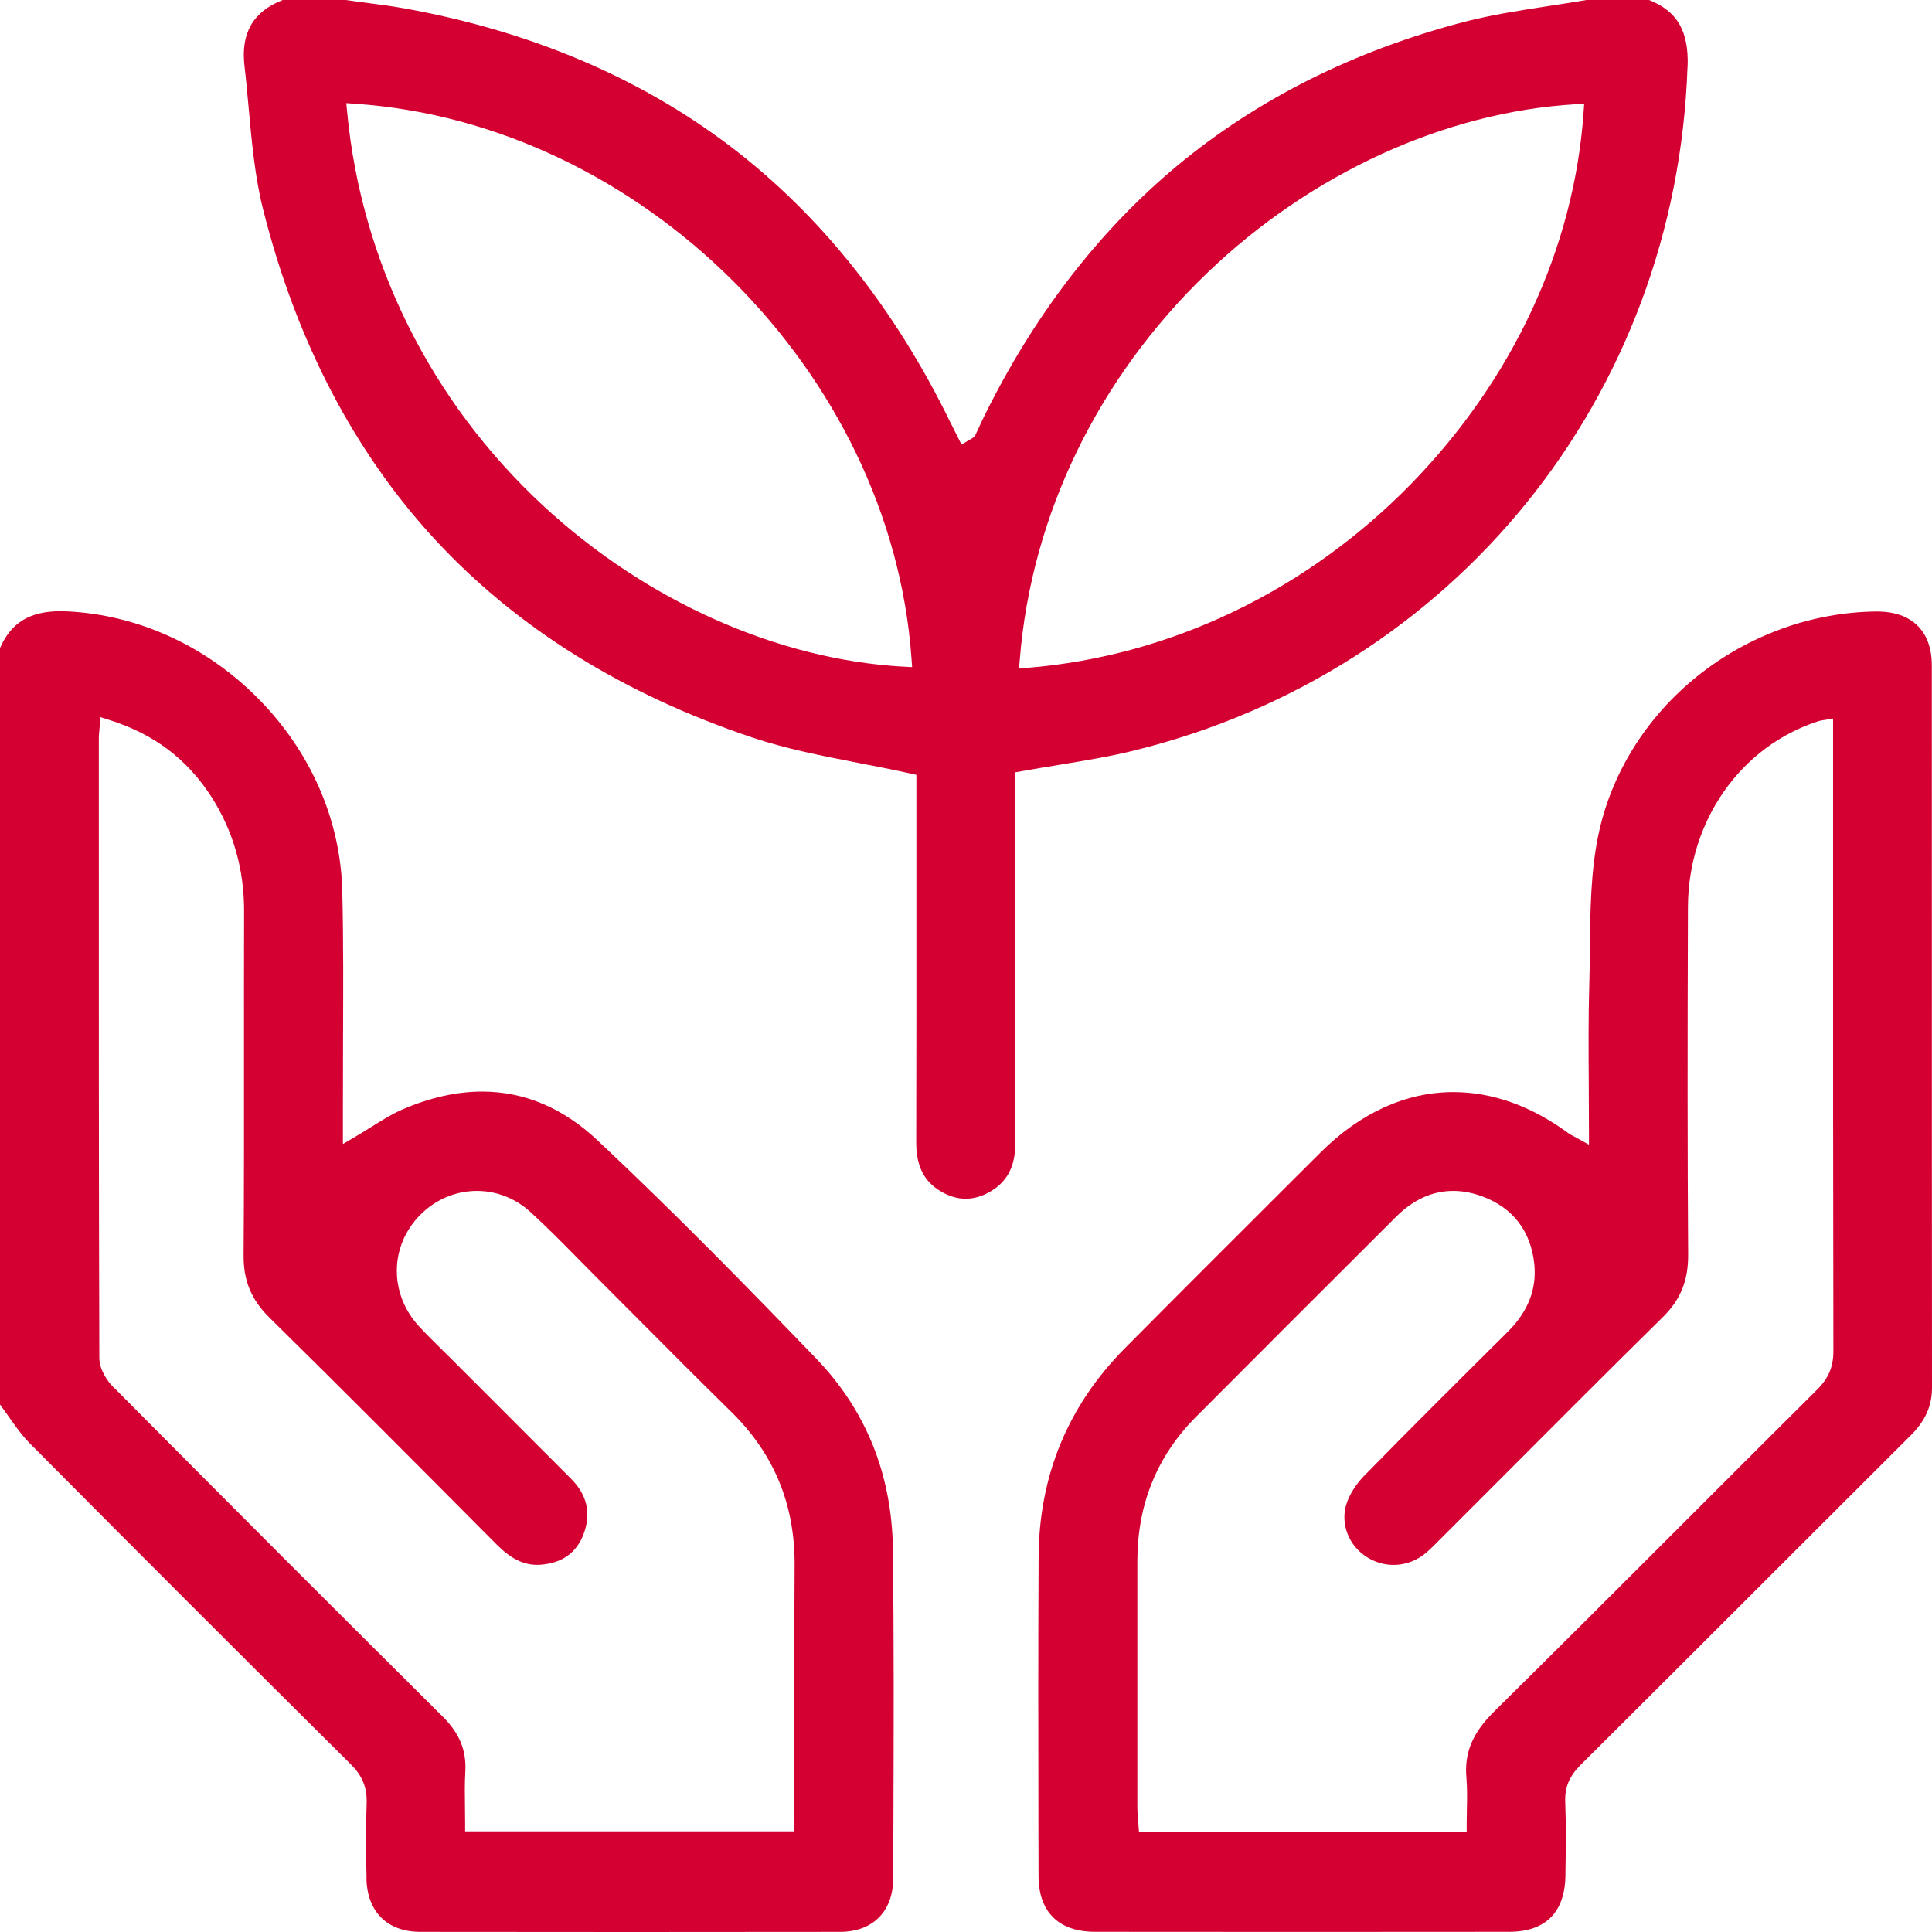
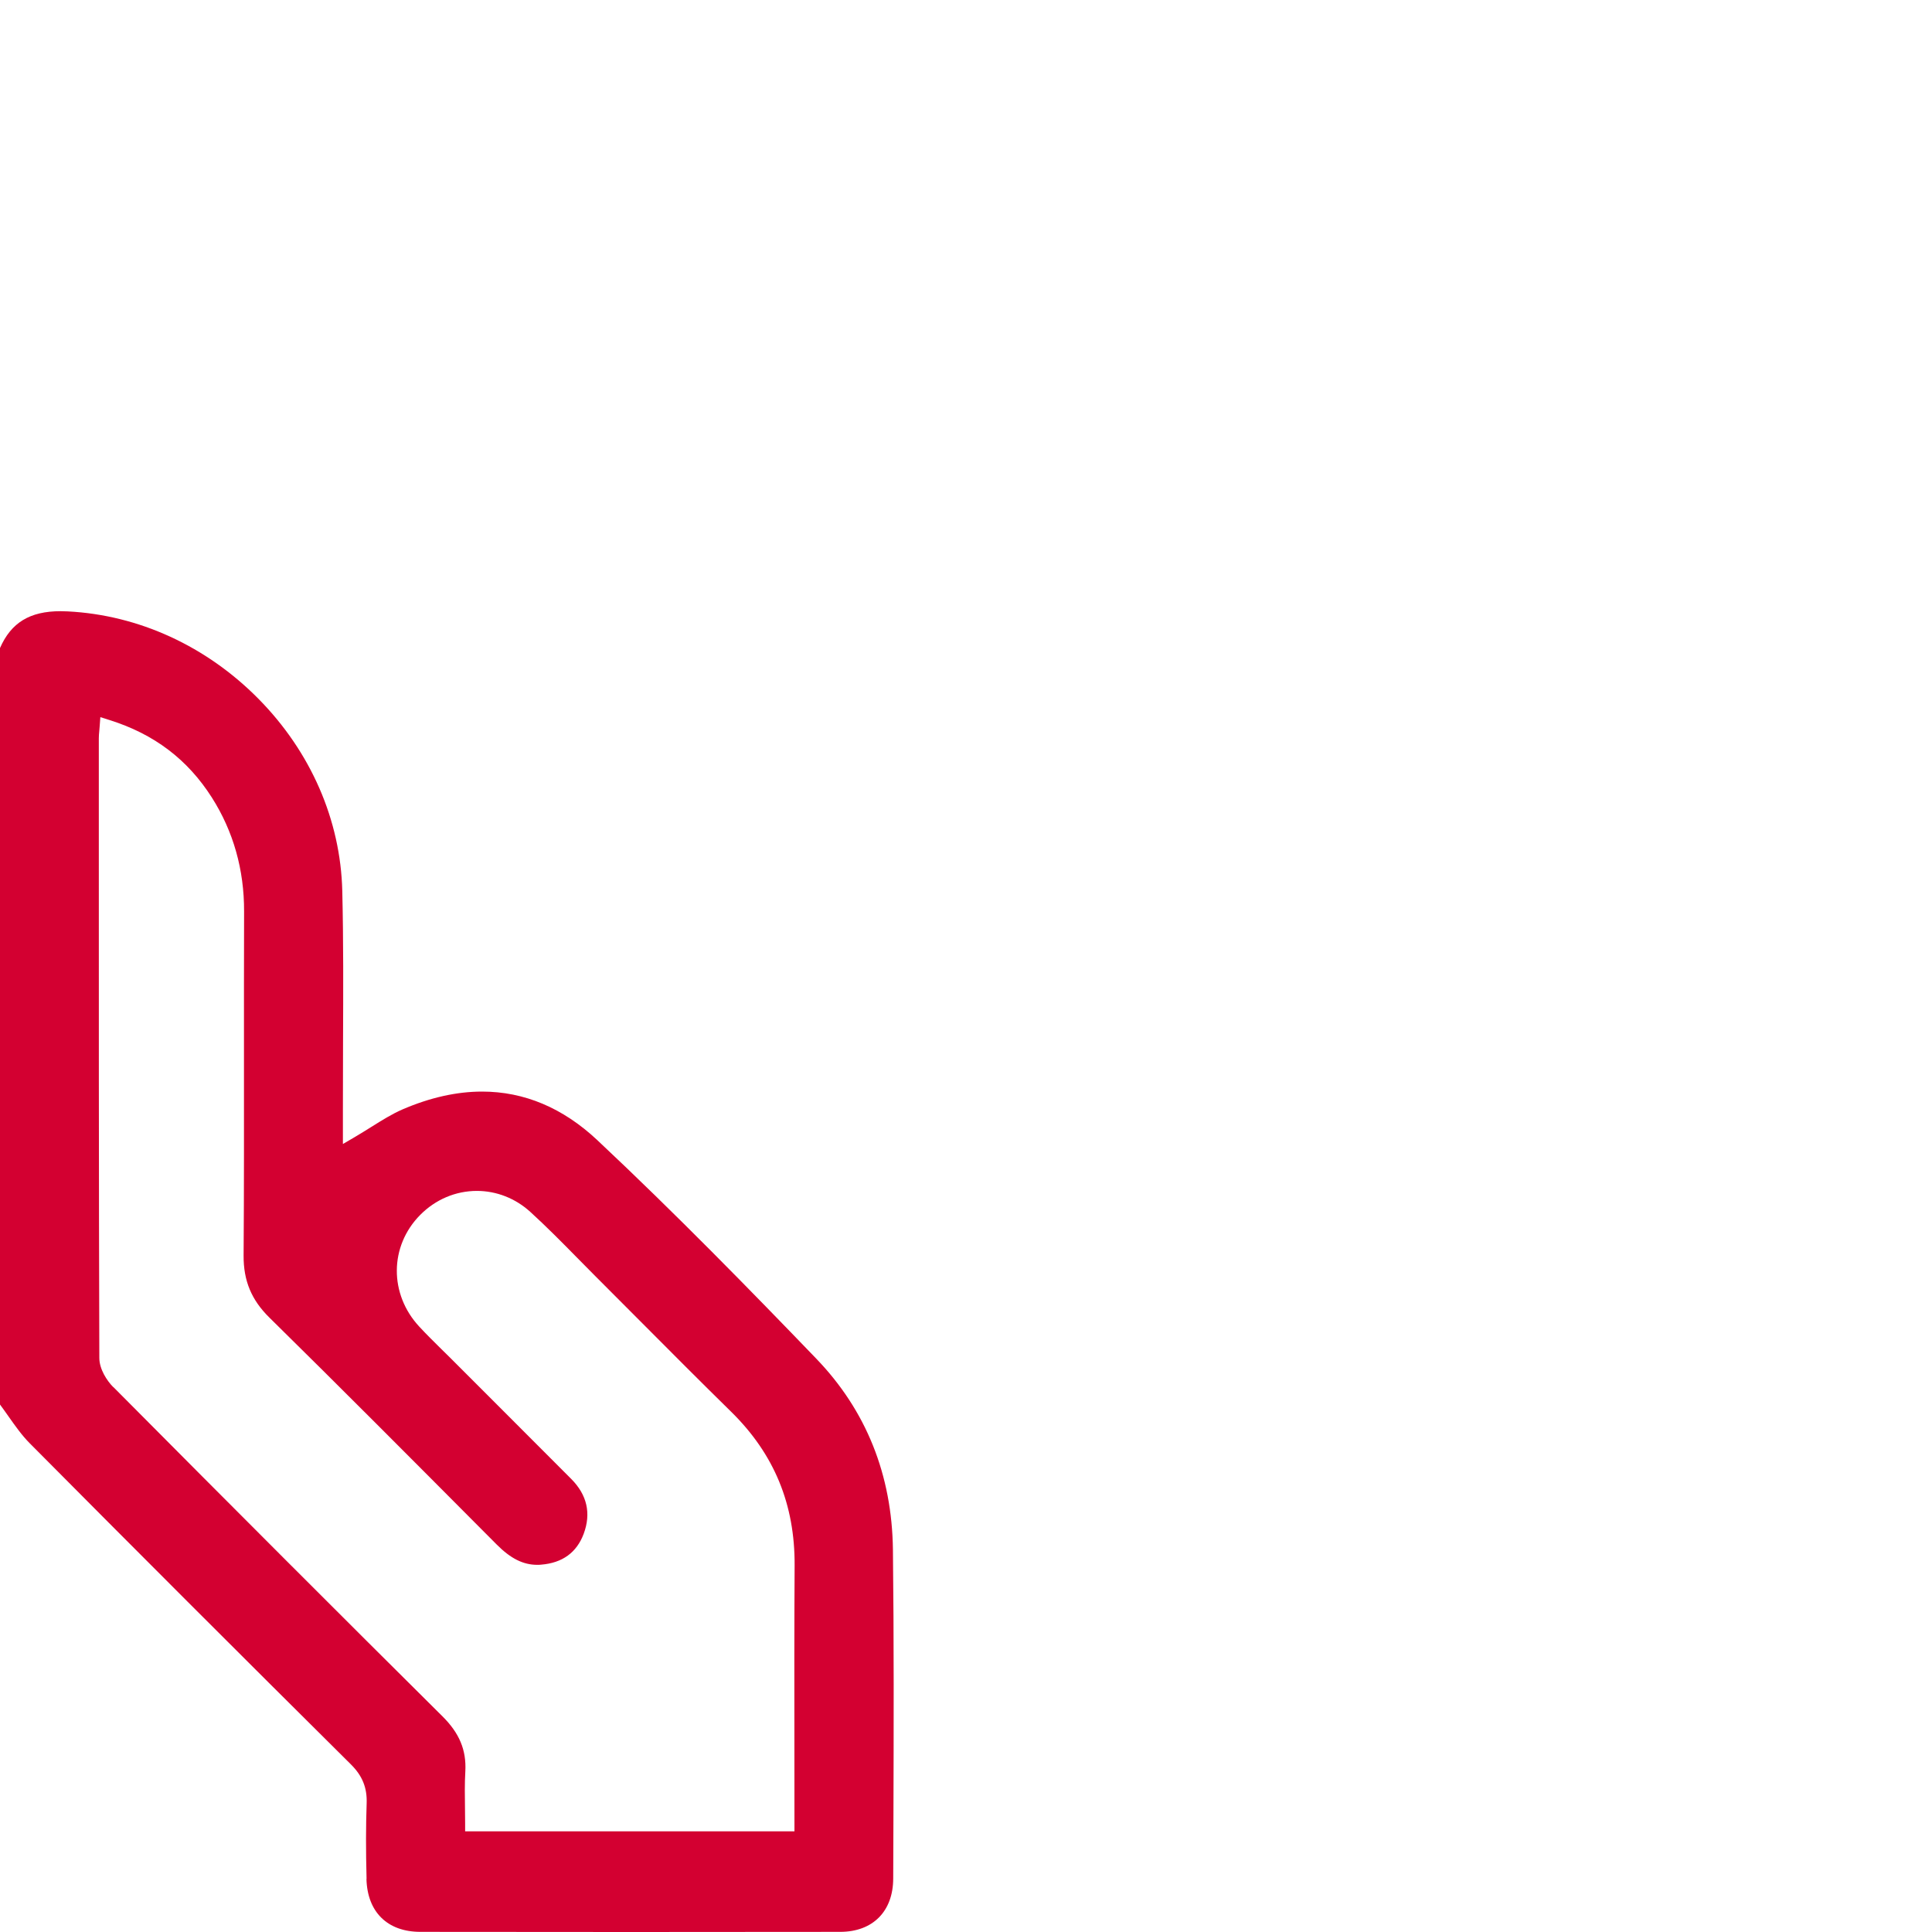
<svg xmlns="http://www.w3.org/2000/svg" width="68" height="68" viewBox="0 0 68 68" fill="none">
-   <path d="M59.399 2.348C59.442 1.094 59.034 0.39 58.04 0H55.837C55.386 0.079 54.926 0.148 54.481 0.216C53.512 0.365 52.511 0.519 51.556 0.765C47.673 1.776 44.27 3.48 41.443 5.826C38.643 8.152 36.327 11.176 34.562 14.813C34.528 14.881 34.498 14.951 34.466 15.021C34.425 15.112 34.382 15.207 34.335 15.3C34.287 15.396 34.203 15.439 34.149 15.468C34.133 15.477 34.114 15.486 34.092 15.498L33.843 15.65L33.713 15.389L33.629 15.223C33.568 15.105 33.509 14.989 33.452 14.871C31.483 10.831 28.872 7.557 25.693 5.141C22.506 2.722 18.651 1.091 14.238 0.295C13.767 0.211 13.283 0.148 12.814 0.088C12.596 0.059 12.378 0.03 12.16 0H9.951C8.909 0.404 8.469 1.166 8.605 2.323C8.664 2.825 8.71 3.337 8.755 3.832C8.862 5.014 8.973 6.235 9.263 7.382C10.432 12.017 12.476 15.931 15.337 19.017C18.198 22.104 21.947 24.439 26.478 25.958C27.672 26.358 28.906 26.598 30.212 26.852C30.811 26.968 31.43 27.09 32.045 27.225L32.254 27.272V28.098C32.254 29.151 32.254 30.203 32.254 31.256C32.254 34.192 32.256 37.227 32.248 40.213C32.247 41.023 32.513 41.565 33.085 41.916C33.384 42.098 33.688 42.191 33.988 42.191C34.273 42.191 34.561 42.109 34.843 41.946C35.442 41.604 35.732 41.059 35.732 40.281C35.73 37.263 35.73 34.244 35.732 31.227V28.034V27.408V27.184L35.952 27.145C36.408 27.063 36.855 26.989 37.288 26.918C38.205 26.768 39.07 26.626 39.923 26.415C51.173 23.64 58.998 13.968 59.395 2.346L59.399 2.348ZM31.8 23.465C27.349 23.216 22.721 21.145 19.103 17.785C15.16 14.125 12.716 9.209 12.219 3.945L12.188 3.63L12.503 3.652C22.585 4.342 31.369 13.1 32.082 23.177L32.104 23.481L31.8 23.463V23.465ZM36.182 23.502L35.868 23.529L35.893 23.215C36.299 18.14 38.639 13.31 42.481 9.615C46.127 6.109 50.855 3.941 55.454 3.669L55.758 3.652L55.736 3.956C55.407 8.712 53.253 13.354 49.671 17.026C45.998 20.79 41.209 23.089 36.182 23.504V23.502Z" fill="#D30031" />
  <path d="M12.898 66.133C12.929 67.297 13.637 67.993 14.792 67.995C17.269 67.998 19.747 68 22.224 68C24.701 68 27.216 67.998 29.575 67.995C30.721 67.993 31.437 67.272 31.438 66.114C31.438 65.4 31.442 64.687 31.446 63.973C31.456 60.881 31.465 57.686 31.428 54.544C31.395 51.906 30.487 49.644 28.727 47.817C26.465 45.467 23.779 42.715 21.02 40.126C19.813 38.994 18.451 38.42 16.968 38.42C16.074 38.42 15.135 38.631 14.175 39.044C13.801 39.205 13.444 39.43 13.063 39.668C12.875 39.786 12.68 39.907 12.473 40.029L12.069 40.265V39.528C12.069 39.357 12.069 39.199 12.069 39.042C12.069 38.243 12.07 37.431 12.074 36.646C12.081 34.911 12.09 33.116 12.047 31.355C11.986 28.863 10.94 26.464 9.1 24.599C7.265 22.739 4.88 21.646 2.384 21.519C2.298 21.516 2.214 21.512 2.133 21.512C1.051 21.512 0.392 21.913 0 22.809V49.435C0.102 49.571 0.198 49.71 0.295 49.846C0.538 50.191 0.769 50.519 1.046 50.798C4.671 54.449 8.474 58.253 12.351 62.101C12.754 62.501 12.925 62.923 12.905 63.472C12.877 64.266 12.875 65.112 12.902 66.132L12.898 66.133ZM3.986 48.822C3.761 48.594 3.498 48.19 3.496 47.797C3.476 41.352 3.478 34.8 3.478 28.463V25.985C3.478 25.902 3.485 25.822 3.494 25.731C3.498 25.686 3.503 25.634 3.507 25.577L3.532 25.241L3.854 25.343C5.424 25.836 6.602 26.728 7.457 28.071C8.213 29.261 8.596 30.611 8.591 32.082C8.585 33.77 8.587 35.489 8.587 37.148C8.587 39.457 8.591 41.844 8.574 44.192C8.569 45.077 8.848 45.751 9.481 46.374C11.993 48.845 14.52 51.386 16.965 53.843L17.485 54.365C17.975 54.857 18.415 55.077 18.91 55.077C18.953 55.077 18.998 55.077 19.043 55.071C19.792 55.012 20.298 54.646 20.545 53.982C20.811 53.264 20.663 52.614 20.105 52.053C19.134 51.077 18.141 50.086 17.183 49.127C16.738 48.682 16.294 48.239 15.849 47.793C15.743 47.688 15.638 47.582 15.53 47.479C15.275 47.227 15.008 46.964 14.758 46.694C13.692 45.547 13.705 43.858 14.788 42.763C15.329 42.216 16.038 41.916 16.786 41.916C17.473 41.916 18.14 42.177 18.662 42.652C19.232 43.171 19.781 43.727 20.31 44.265C20.525 44.483 20.74 44.702 20.956 44.918C21.48 45.442 22.004 45.968 22.526 46.492C23.574 47.545 24.657 48.632 25.736 49.691C27.25 51.178 27.98 52.949 27.968 55.102C27.955 57.208 27.957 59.359 27.96 61.441C27.96 62.353 27.962 63.267 27.962 64.188V64.456H16.371V64.188C16.371 64.007 16.369 63.825 16.366 63.639C16.36 63.217 16.353 62.78 16.378 62.346C16.418 61.598 16.171 61.003 15.575 60.411C12.086 56.947 8.295 53.154 3.986 48.816V48.822Z" fill="#D30031" />
-   <path d="M67.237 50.536C67.766 50.011 68 49.487 68 48.84C67.995 43.834 67.995 38.745 67.995 33.824C67.995 30.355 67.995 26.886 67.993 23.417C67.993 22.213 67.29 21.523 66.067 21.523H66.029C63.778 21.548 61.55 22.353 59.756 23.787C57.947 25.233 56.704 27.227 56.253 29.404C55.987 30.695 55.971 32.077 55.958 33.411C55.955 33.826 55.949 34.255 55.937 34.675C55.903 35.836 55.912 36.984 55.919 38.198C55.922 38.736 55.926 39.28 55.926 39.834V40.29L55.527 40.068C55.461 40.031 55.411 40.004 55.372 39.984C55.302 39.947 55.255 39.924 55.207 39.888C53.897 38.926 52.53 38.438 51.15 38.438C49.489 38.438 47.879 39.167 46.495 40.548L45.458 41.581C43.532 43.504 41.54 45.49 39.591 47.456C37.593 49.469 36.572 51.937 36.556 54.787C36.538 57.956 36.544 61.18 36.549 64.297L36.553 66.024C36.554 67.292 37.257 67.991 38.534 67.993C40.969 67.995 43.403 67.997 45.839 67.997C48.274 67.997 50.692 67.997 53.119 67.993C54.395 67.993 55.08 67.308 55.098 66.017V65.945C55.111 65.118 55.123 64.259 55.091 63.422C55.071 62.906 55.234 62.516 55.636 62.115C57.78 59.984 59.955 57.809 62.056 55.708C63.753 54.011 65.507 52.259 67.237 50.535V50.536ZM52.586 60.243C51.828 60.992 51.536 61.688 51.613 62.569C51.645 62.945 51.638 63.31 51.629 63.696C51.625 63.866 51.622 64.039 51.622 64.215V64.483H40.088L40.07 64.232C40.066 64.175 40.061 64.116 40.056 64.059C40.043 63.925 40.031 63.787 40.031 63.644C40.031 61.908 40.031 60.171 40.031 58.435C40.031 57.273 40.031 56.109 40.031 54.946C40.031 52.952 40.723 51.246 42.089 49.875C44.235 47.722 46.54 45.417 49.138 42.826C49.742 42.221 50.42 41.916 51.152 41.916C51.484 41.916 51.829 41.982 52.176 42.111C53.251 42.509 53.882 43.334 54.002 44.492C54.093 45.367 53.78 46.166 53.074 46.869L52.911 47.032C51.3 48.632 49.635 50.286 48.022 51.935C47.727 52.237 47.496 52.604 47.389 52.938C47.173 53.621 47.461 54.383 48.09 54.792C48.38 54.98 48.711 55.079 49.049 55.079C49.428 55.079 49.792 54.957 50.104 54.724C50.247 54.617 50.379 54.487 50.519 54.347C51.293 53.573 52.067 52.799 52.84 52.024C54.698 50.163 56.618 48.237 58.526 46.359C59.147 45.748 59.422 45.074 59.417 44.17C59.393 40.63 59.392 36.739 59.41 31.925C59.42 28.889 61.269 26.26 64.01 25.38C64.077 25.359 64.139 25.352 64.18 25.346C64.189 25.346 64.198 25.344 64.204 25.343L64.518 25.289V30.564C64.518 36.133 64.517 41.891 64.529 47.554C64.529 48.105 64.361 48.509 63.961 48.906C62.43 50.428 60.879 51.978 59.379 53.478C57.158 55.699 54.862 57.997 52.587 60.241L52.586 60.243Z" fill="#D30031" />
</svg>